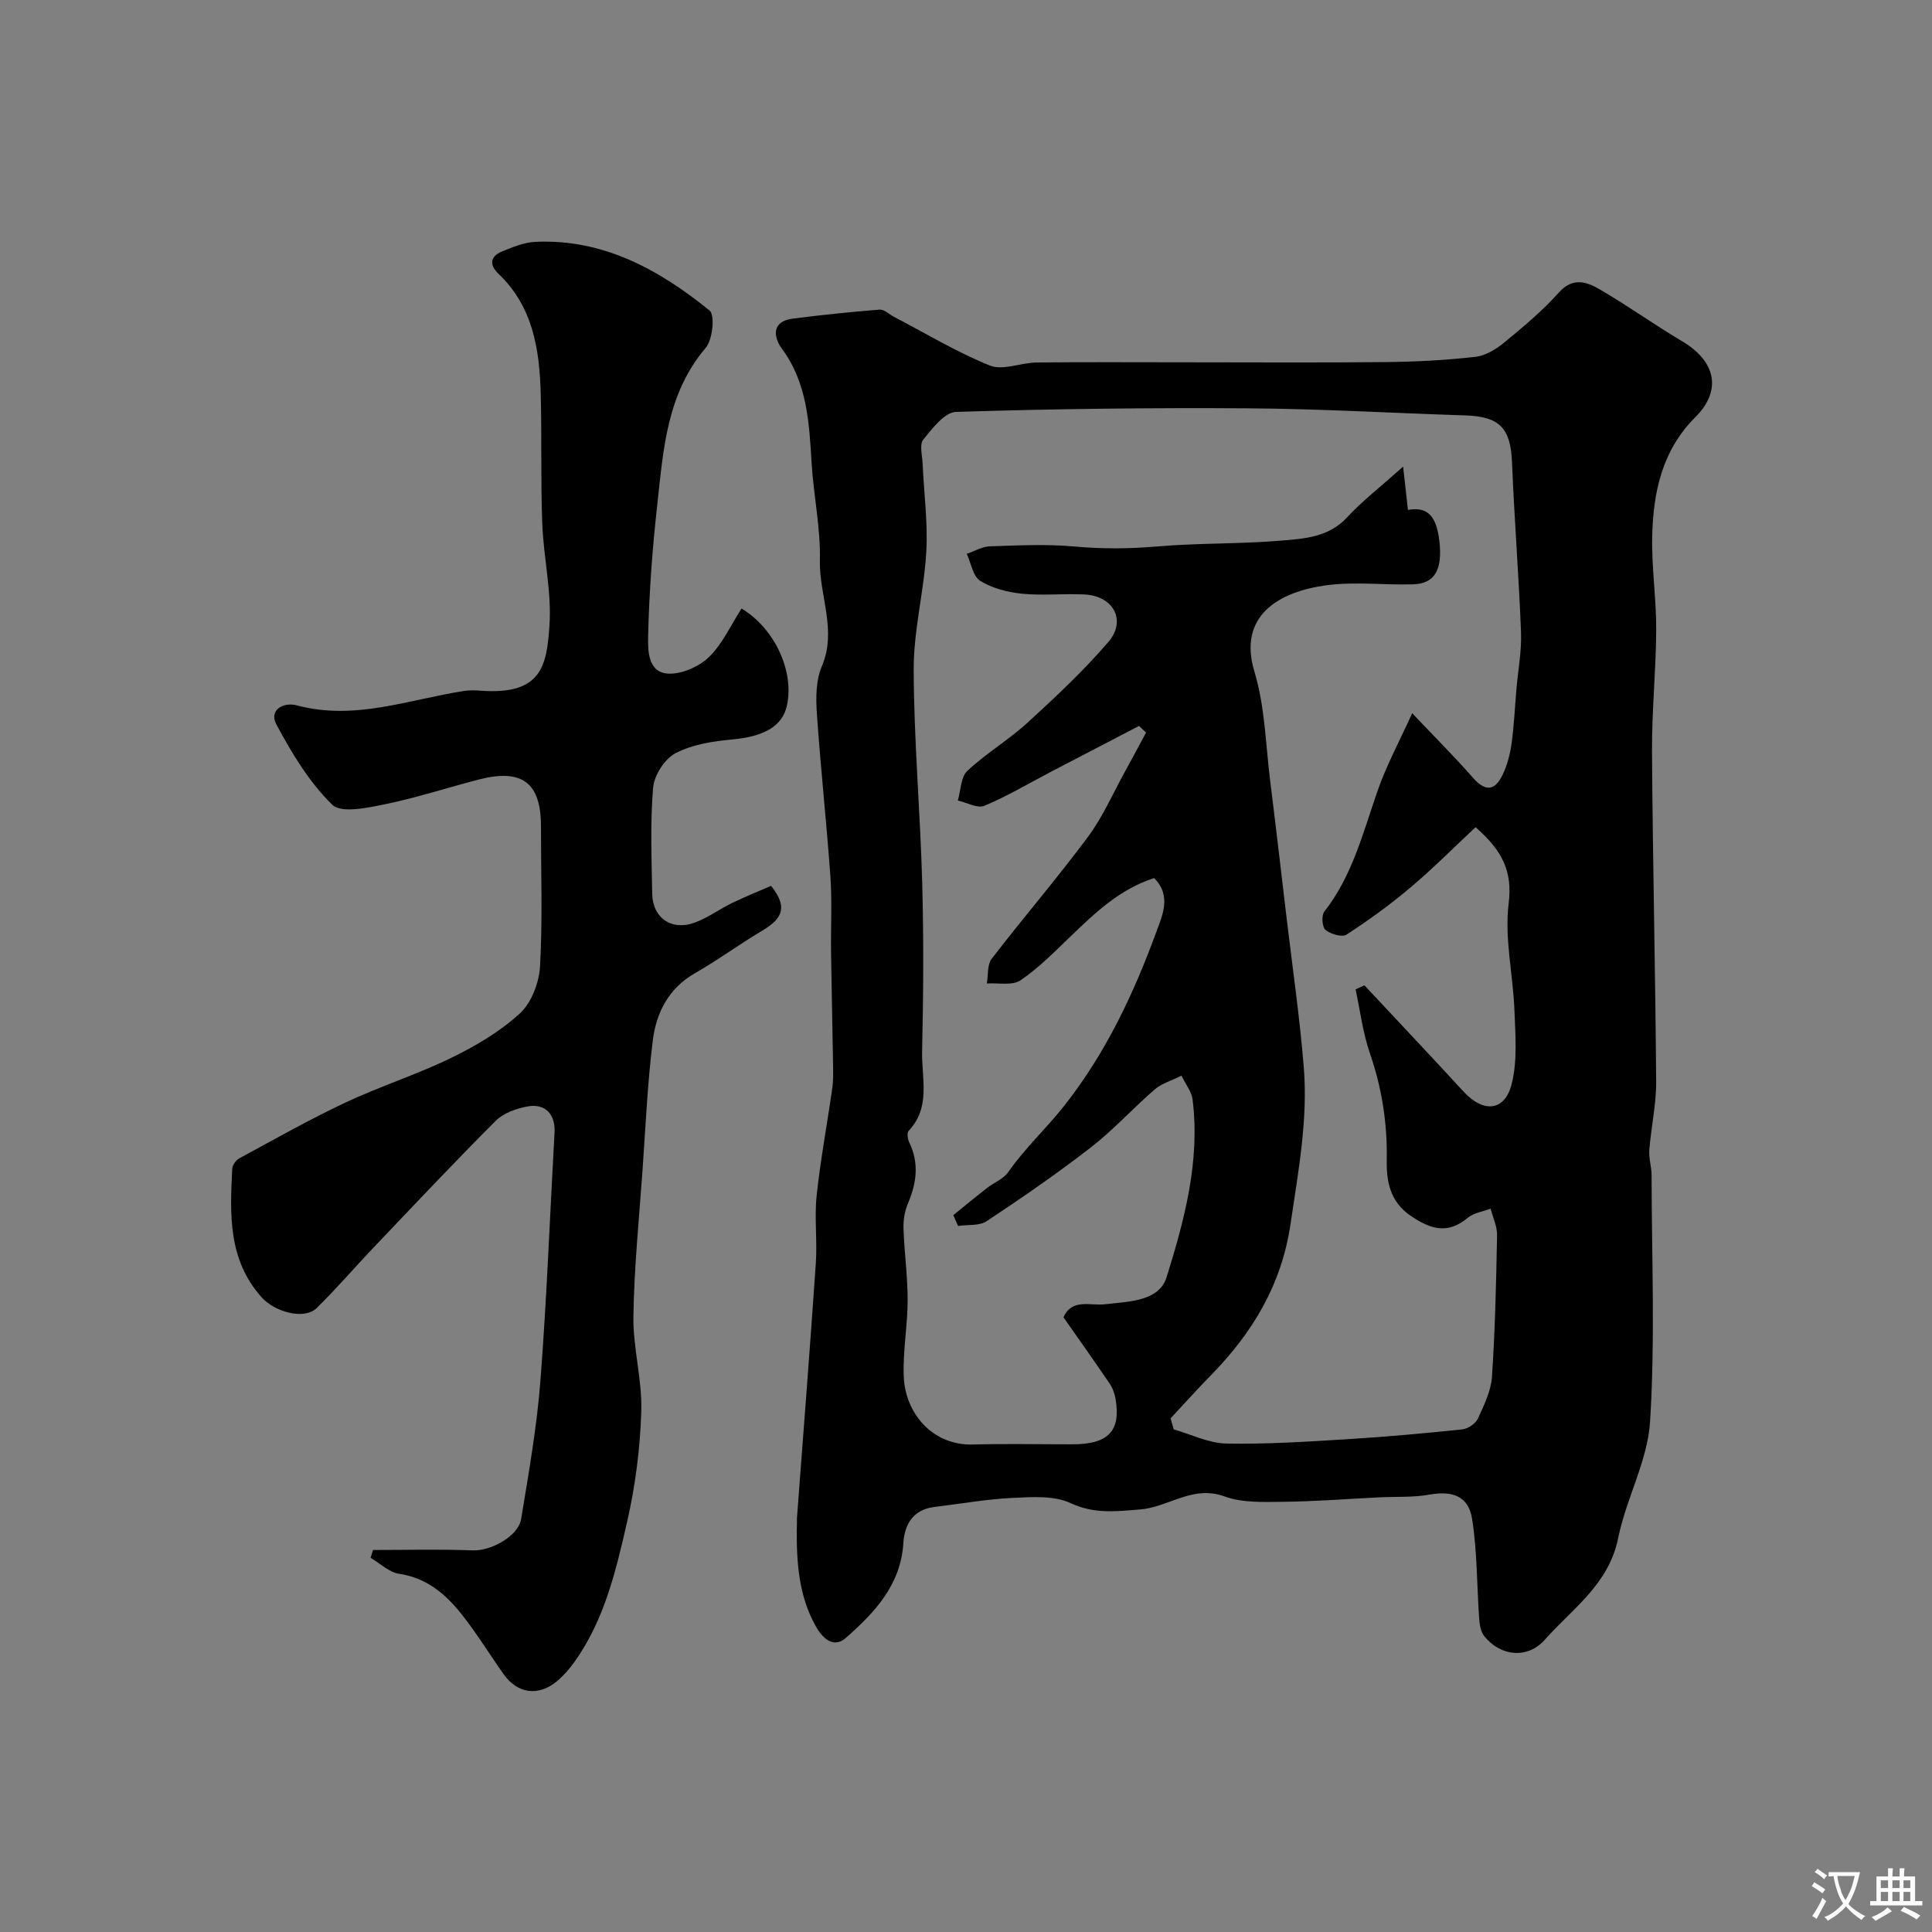
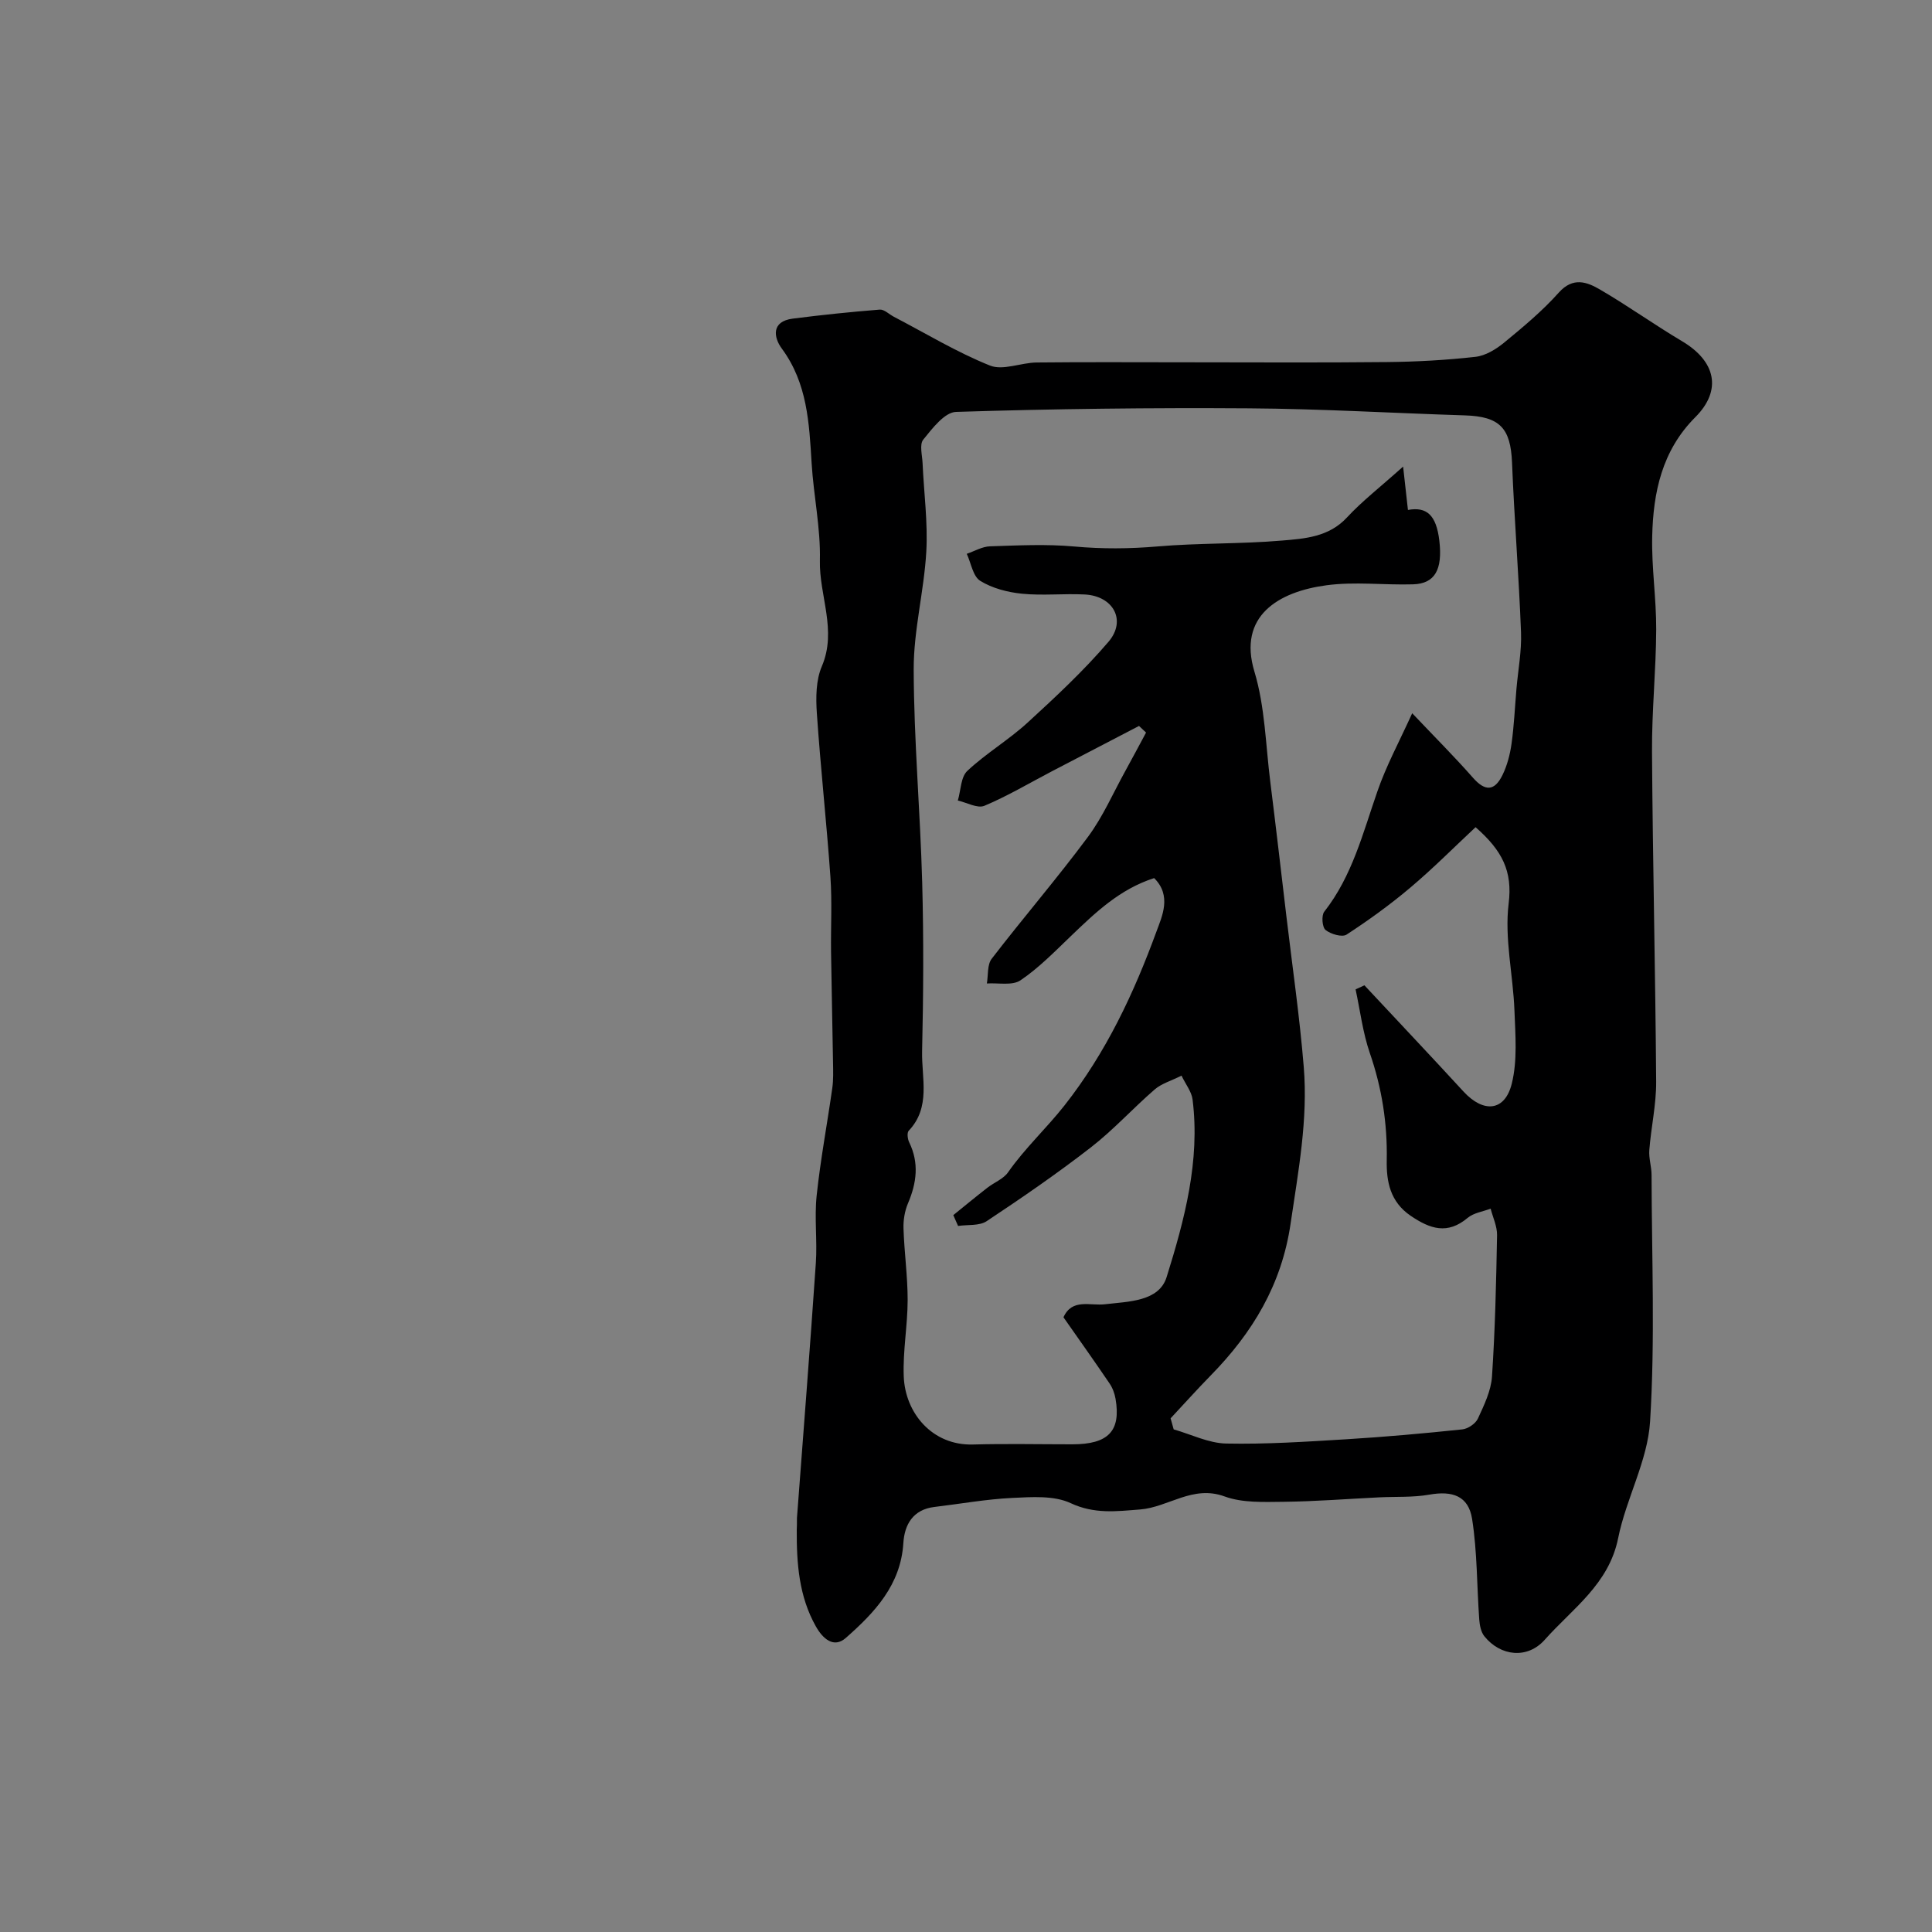
<svg xmlns="http://www.w3.org/2000/svg" enable-background="new 0 0 400 400" viewBox="0 0 400 400">
  <rect x="0" y="0" width="400" height="400" fill="#808080" stroke="none" />
  <path d="m165 314.3c1.3-17.32 2.7-35.05 3.91-52.79.32-4.64-.32-9.37.17-13.98.79-7.46 2.19-14.85 3.24-22.28.24-1.72.18-3.48.15-5.22-.12-7.63-.3-15.27-.41-22.9-.07-5.19.23-10.41-.13-15.58-.8-11.31-2.04-22.58-2.81-33.89-.22-3.22-.2-6.83 1.03-9.7 3.2-7.49-.57-14.62-.4-21.93.16-6.68-1.3-13.38-1.71-20.1-.51-8.35-.88-16.59-6.18-23.77-1.71-2.32-2.19-5.62 2.26-6.19 5.99-.77 12-1.39 18.02-1.87.93-.07 1.94.97 2.92 1.48 6.6 3.44 13.02 7.34 19.89 10.1 2.7 1.09 6.43-.6 9.69-.63 10.16-.11 20.33-.04 30.49-.04 14.02 0 28.04.1 42.05-.05 6.1-.06 12.23-.4 18.29-1.08 2.08-.23 4.26-1.56 5.94-2.94 3.95-3.25 7.93-6.56 11.32-10.36 2.95-3.3 5.83-2.21 8.54-.63 5.77 3.36 11.22 7.27 16.96 10.68 7 4.14 8.36 10.15 2.76 15.75-6.91 6.92-8.71 15.57-8.92 24.68-.15 6.42.86 12.87.83 19.3-.04 8.43-.92 16.87-.87 25.3.15 22.76.7 45.52.86 68.29.03 4.72-1.05 9.44-1.42 14.17-.13 1.7.47 3.44.47 5.17.03 17.02.75 34.08-.31 51.04-.51 8.14-4.97 15.96-6.61 24.13-1.92 9.54-9.46 14.58-15.2 21.04-3.58 4.03-9.15 3.43-12.5-.73-.71-.88-.97-2.29-1.06-3.48-.5-6.94-.4-13.97-1.48-20.82-.75-4.76-4.08-5.87-8.85-5.02-3.39.6-6.92.39-10.39.56-6.6.32-13.2.85-19.8.92-4.09.04-8.5.25-12.21-1.11-6.6-2.42-11.62 2.24-17.49 2.7-4.88.38-9.45.99-14.37-1.31-3.47-1.62-8.06-1.27-12.12-1.08-5.38.26-10.73 1.23-16.09 1.87-4.43.53-6.19 3.64-6.43 7.47-.54 8.71-5.98 14.42-11.92 19.65-2.52 2.22-4.8.1-6.2-2.4-3.51-6.23-3.99-13.06-3.95-20 .04-.67.04-1.34.04-2.42zm127.38-166.63c4.9 5.16 8.87 9.13 12.57 13.34 2.48 2.82 4.45 2.89 6.14-.58.97-1.99 1.55-4.26 1.86-6.47.52-3.74.69-7.53 1.01-11.29.34-3.93 1.1-7.88.95-11.79-.45-11.71-1.39-23.4-1.86-35.1-.29-7.15-2.53-9.56-9.78-9.78-14.91-.47-29.81-1.36-44.72-1.46-20.2-.14-40.42.1-60.61.74-2.37.07-4.92 3.43-6.79 5.74-.82 1.01-.21 3.23-.14 4.89.27 6.1 1.11 12.23.77 18.29-.46 8.16-2.63 16.27-2.61 24.4.04 14.7 1.36 29.4 1.76 44.11.32 11.66.25 23.33-.02 34.99-.12 5.53 1.85 11.54-2.77 16.41-.39.41-.24 1.71.1 2.39 2.08 4.28 1.55 8.4-.25 12.63-.68 1.6-.99 3.49-.93 5.23.16 4.94.86 9.87.86 14.8-.01 5.27-1.01 10.55-.81 15.79.28 7.58 5.88 14.36 14.33 14.12 6.85-.19 13.71-.04 20.57-.04 7.46 0 10.1-2.75 8.95-9.43-.19-1.1-.61-2.25-1.24-3.17-3.1-4.57-6.3-9.08-9.54-13.7 1.79-3.97 5.52-2.33 8.61-2.7 4.88-.57 11.17-.55 12.75-5.63 3.7-11.86 6.96-24.04 5.37-36.75-.2-1.63-1.42-3.13-2.29-4.95-2.16 1.08-4.14 1.64-5.54 2.85-4.5 3.89-8.53 8.36-13.22 12-6.96 5.4-14.24 10.41-21.58 15.28-1.52 1.01-3.92.69-5.92.99-.33-.75-.66-1.49-.99-2.24 2.34-1.89 4.66-3.81 7.04-5.66 1.42-1.11 3.33-1.82 4.3-3.21 3.47-4.97 7.95-9.1 11.69-13.85 8.66-11.02 14.36-23.24 19.06-36.07 1.12-3.06 3.18-7.36-.51-10.99-7.16 2.3-12.2 7.18-17.28 12.05-3.34 3.2-6.61 6.56-10.4 9.12-1.69 1.14-4.6.49-6.95.65.3-1.73.05-3.89 1-5.12 6.53-8.49 13.53-16.62 19.92-25.22 3.11-4.19 5.23-9.11 7.78-13.72 1.45-2.62 2.84-5.26 4.26-7.89-.49-.46-.97-.91-1.46-1.37-6.03 3.14-12.06 6.26-18.08 9.41-4.63 2.42-9.14 5.11-13.93 7.12-1.43.6-3.64-.67-5.5-1.09.62-2.09.6-4.86 1.97-6.14 3.87-3.63 8.54-6.39 12.46-9.98 5.82-5.33 11.63-10.75 16.75-16.73 3.8-4.44 1.02-9.51-4.93-9.81-4.32-.22-8.7.27-12.99-.16-2.96-.3-6.13-1.12-8.62-2.66-1.51-.93-1.9-3.67-2.79-5.6 1.6-.54 3.19-1.5 4.81-1.55 5.83-.19 11.7-.49 17.48.04 5.76.52 11.39.48 17.15-.01 8.56-.74 17.21-.49 25.78-1.22 4.76-.4 9.74-.72 13.5-4.79 3.1-3.35 6.76-6.17 11.62-10.53.44 3.95.72 6.51 1 8.98 3.85-.71 5.87 1.01 6.5 6.37.7 5.99-.92 8.89-5.43 9.03-5.99.18-12.08-.6-17.98.2-9.9 1.33-18.36 6.35-14.87 17.89 2.19 7.27 2.32 15.17 3.28 22.8 1.16 9.26 2.23 18.53 3.33 27.8 1.23 10.41 2.75 20.81 3.6 31.25.89 10.9-1.14 21.6-2.72 32.38-1.85 12.68-7.88 22.63-16.54 31.47-2.84 2.9-5.54 5.92-8.31 8.88.21.76.43 1.52.64 2.29 3.62 1.03 7.22 2.85 10.86 2.93 8.26.17 16.54-.38 24.8-.88 8.04-.49 16.08-1.21 24.09-2.05 1.17-.12 2.75-1.19 3.23-2.23 1.28-2.78 2.72-5.74 2.92-8.7.65-9.74.87-19.51 1.05-29.28.03-1.82-.86-3.66-1.33-5.49-1.6.61-3.51.86-4.76 1.91-4.18 3.5-7.75 2.31-11.79-.43-4.27-2.9-5.04-7.11-4.96-11.47.15-7.66-1-14.97-3.5-22.22-1.46-4.23-2-8.78-2.95-13.19.61-.28 1.22-.56 1.83-.84 6.84 7.33 13.73 14.61 20.51 21.99 4.13 4.49 8.57 4.14 10-1.64 1.19-4.8.74-10.09.55-15.14-.28-7.4-2.09-14.92-1.2-22.14.83-6.72-1.32-10.96-6.85-15.81-4.45 4.16-8.79 8.53-13.48 12.49-4.18 3.53-8.64 6.76-13.23 9.75-.92.6-3.28-.1-4.35-.96-.7-.57-.88-2.99-.27-3.78 5.8-7.39 8-16.29 11-24.9 1.81-5.27 4.49-10.21 7.21-16.19z" fill="#000001" />
-   <path d="m153.52 125.99c6.86 4.1 10.95 12.96 9.41 20.07-.94 4.36-4.86 6.46-11.36 7.04-3.99.36-8.24 1.03-11.7 2.84-2.25 1.17-4.43 4.56-4.65 7.12-.62 7.28-.31 14.65-.19 21.97.09 5.06 4.06 7.77 8.88 5.96 2.7-1.01 5.1-2.79 7.71-4.06 2.7-1.31 5.5-2.42 8.02-3.52 4.08 5.03 1.52 7.28-2.12 9.45-4.61 2.75-8.96 5.96-13.62 8.62-5.51 3.15-8.04 8.22-8.75 13.98-1.11 8.98-1.5 18.05-2.14 27.08-.71 10.01-1.73 20.02-1.87 30.04-.09 6.52 1.83 13.08 1.63 19.58-.23 7.64-1.21 15.37-2.91 22.82-2.31 10.11-4.69 20.36-10.9 29.07-1.05 1.47-2.27 2.88-3.65 4.03-3.85 3.2-8.18 2.59-11.05-1.47-2.92-4.12-5.56-8.46-8.7-12.41-3.3-4.16-7.21-7.51-12.91-8.36-2.09-.31-3.95-2.16-5.92-3.31.17-.54.34-1.08.5-1.62 6.9 0 13.81-.19 20.7.08 3.64.14 9.38-2.88 9.97-6.52 1.56-9.51 3.25-19.03 3.99-28.62 1.32-17.1 1.96-34.24 2.92-51.37.21-3.76-1.92-6.11-5.67-5.39-2.31.44-4.94 1.38-6.54 2.99-8.61 8.62-16.95 17.49-25.35 26.31-3.92 4.12-7.63 8.46-11.69 12.43-2.57 2.52-8.69.81-11.41-2.24-6.96-7.81-6.54-17.18-6.07-26.6.04-.75.76-1.77 1.45-2.15 7.27-3.93 14.48-8.03 21.95-11.54 7.19-3.38 14.83-5.81 21.97-9.28 5.06-2.46 10.1-5.44 14.2-9.21 2.4-2.21 3.97-6.37 4.16-9.75.54-9.63.19-19.32.19-28.98 0-9.02-3.89-11.99-12.87-9.68-6.44 1.66-12.79 3.76-19.29 5.09-3.66.75-9.16 1.97-11.05.13-4.77-4.66-8.41-10.7-11.59-16.67-1.55-2.91 1.43-4.66 4.31-3.89 11.9 3.19 23.06-1.21 34.48-2.98 1.14-.18 2.34-.16 3.49-.07 12.66.94 13.71-5.13 14.28-13.48.48-6.97-1.22-14.06-1.49-21.12-.34-8.98-.08-17.97-.32-26.95-.25-9.14-1.62-17.98-8.73-24.75-1.94-1.84-1.76-3.62.72-4.64 2.22-.91 4.59-1.89 6.94-1.99 14.07-.63 25.59 5.77 36.03 14.22 1.15.93.64 6.03-.81 7.74-8.12 9.54-8.77 21.2-10.04 32.66-1 8.98-1.67 18.03-1.87 27.06-.06 2.87-.09 7.53 4.21 7.72 2.8.12 6.35-1.46 8.41-3.46 2.81-2.75 4.53-6.63 6.71-10.02z" fill="#000001" />
  <g fill="#fafbfa">
-     <path d="m377.9 391.2c-.2.3-.4.5-.6.8-.7-.6-1.4-1-2.2-1.5.2-.3.4-.5.5-.8.6.4 1.4.8 2.3 1.5zm-1.8 6.1c-.2-.2-.5-.4-.9-.6.4-.6.8-1.2 1.2-1.9s.7-1.3.9-1.9c.3.3.5.5.8.7-.7 1.3-1.4 2.6-2 3.7zm2.2-9c-.3.3-.5.5-.6.8-.6-.6-1.3-1.1-2-1.5.3-.3.5-.5.6-.7.6.5 1.3.9 2 1.4zm.3.2v-.9h2 4.5c-.3 1.3-.6 2.5-1 3.6s-.9 2.1-1.4 3c.4.5 1 1 1.6 1.4s1.2.8 1.9 1.1c-.3.2-.5.4-.8.8-.4-.3-1-.7-1.6-1.2s-1.2-1.1-1.6-1.6c-.5.6-1.1 1.1-1.7 1.6s-1.4.9-2.1 1.4c-.1-.3-.3-.5-.7-.8.6-.2 1.2-.5 1.9-1s1.4-1.1 2-1.8c-.5-.8-.9-1.6-1.2-2.5s-.6-2-.8-3.2c-.4.1-.7.1-1 .1zm2.5 2.7c.2 1 .7 1.7 1 2.2.3-.5.6-1.1 1-2s.6-1.9.9-3h-3.2-.4c.1.9.3 1.8.7 2.8z" />
-     <path d="m396.5 388.5v1.5 3.6h1.5v.9c-.4 0-1 0-1.7 0h-7.9c-.5 0-.9 0-1.2 0v-.9h1.3v-3.5c0-.7 0-1.2 0-1.6h2.4c0-.8 0-1.4 0-1.7h1c0 .3-.1.8-.1 1.7h1.5c0-.8 0-1.4 0-1.7h1c0 .3-.1.9-.1 1.7zm-8.2 9.2c-.2-.3-.5-.5-.8-.8.8-.3 1.4-.6 1.9-.9s1-.7 1.4-1.1c.3.3.6.5.9.8-1.6 1-2.8 1.6-3.4 2zm2.6-6.8v-1.6h-1.5v1.6zm0 2.7v-1.9h-1.5v1.9zm2.4-2.7v-1.6h-1.5v1.6zm0 2.7v-1.9h-1.5v1.9zm.2 2 .7-.8c.4.2.9.5 1.6.8s1.3.7 1.8 1c-.3.3-.5.5-.8.8-.4-.3-1.5-1-3.3-1.8zm2-4.7v-1.6h-1.4v1.6zm0 2.7v-1.9h-1.4v1.9z" />
-   </g>
+     </g>
</svg>